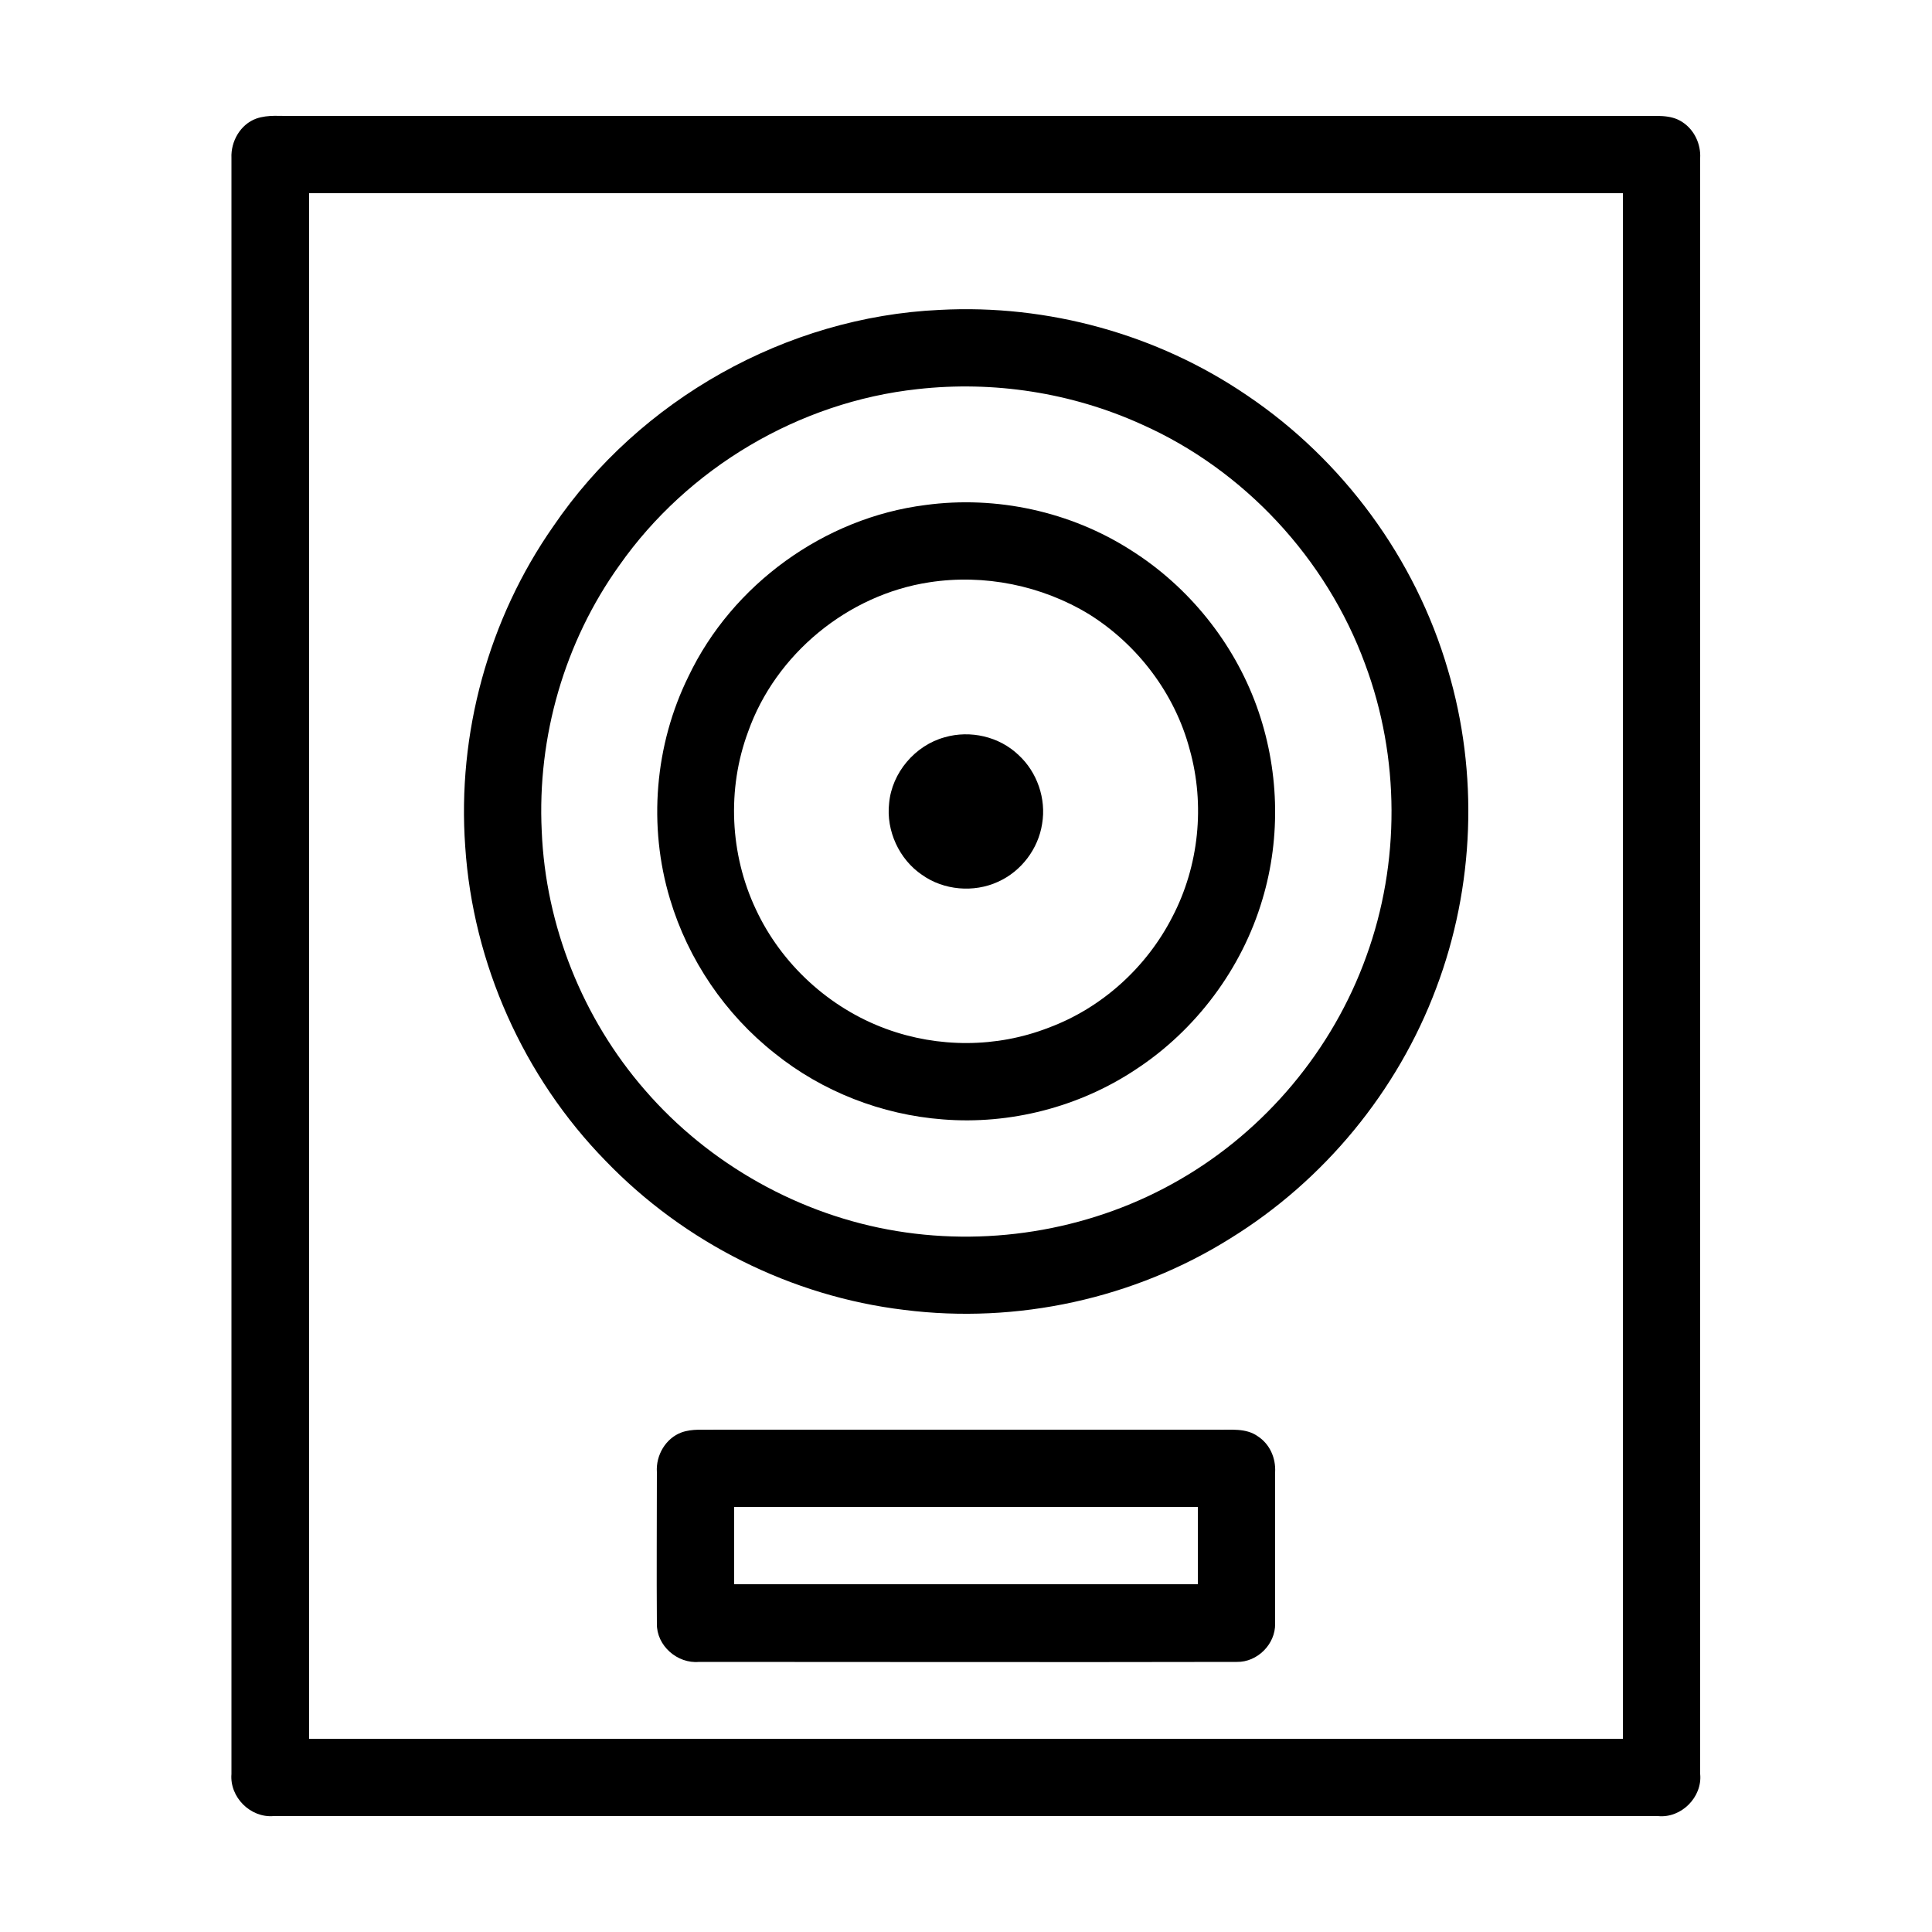
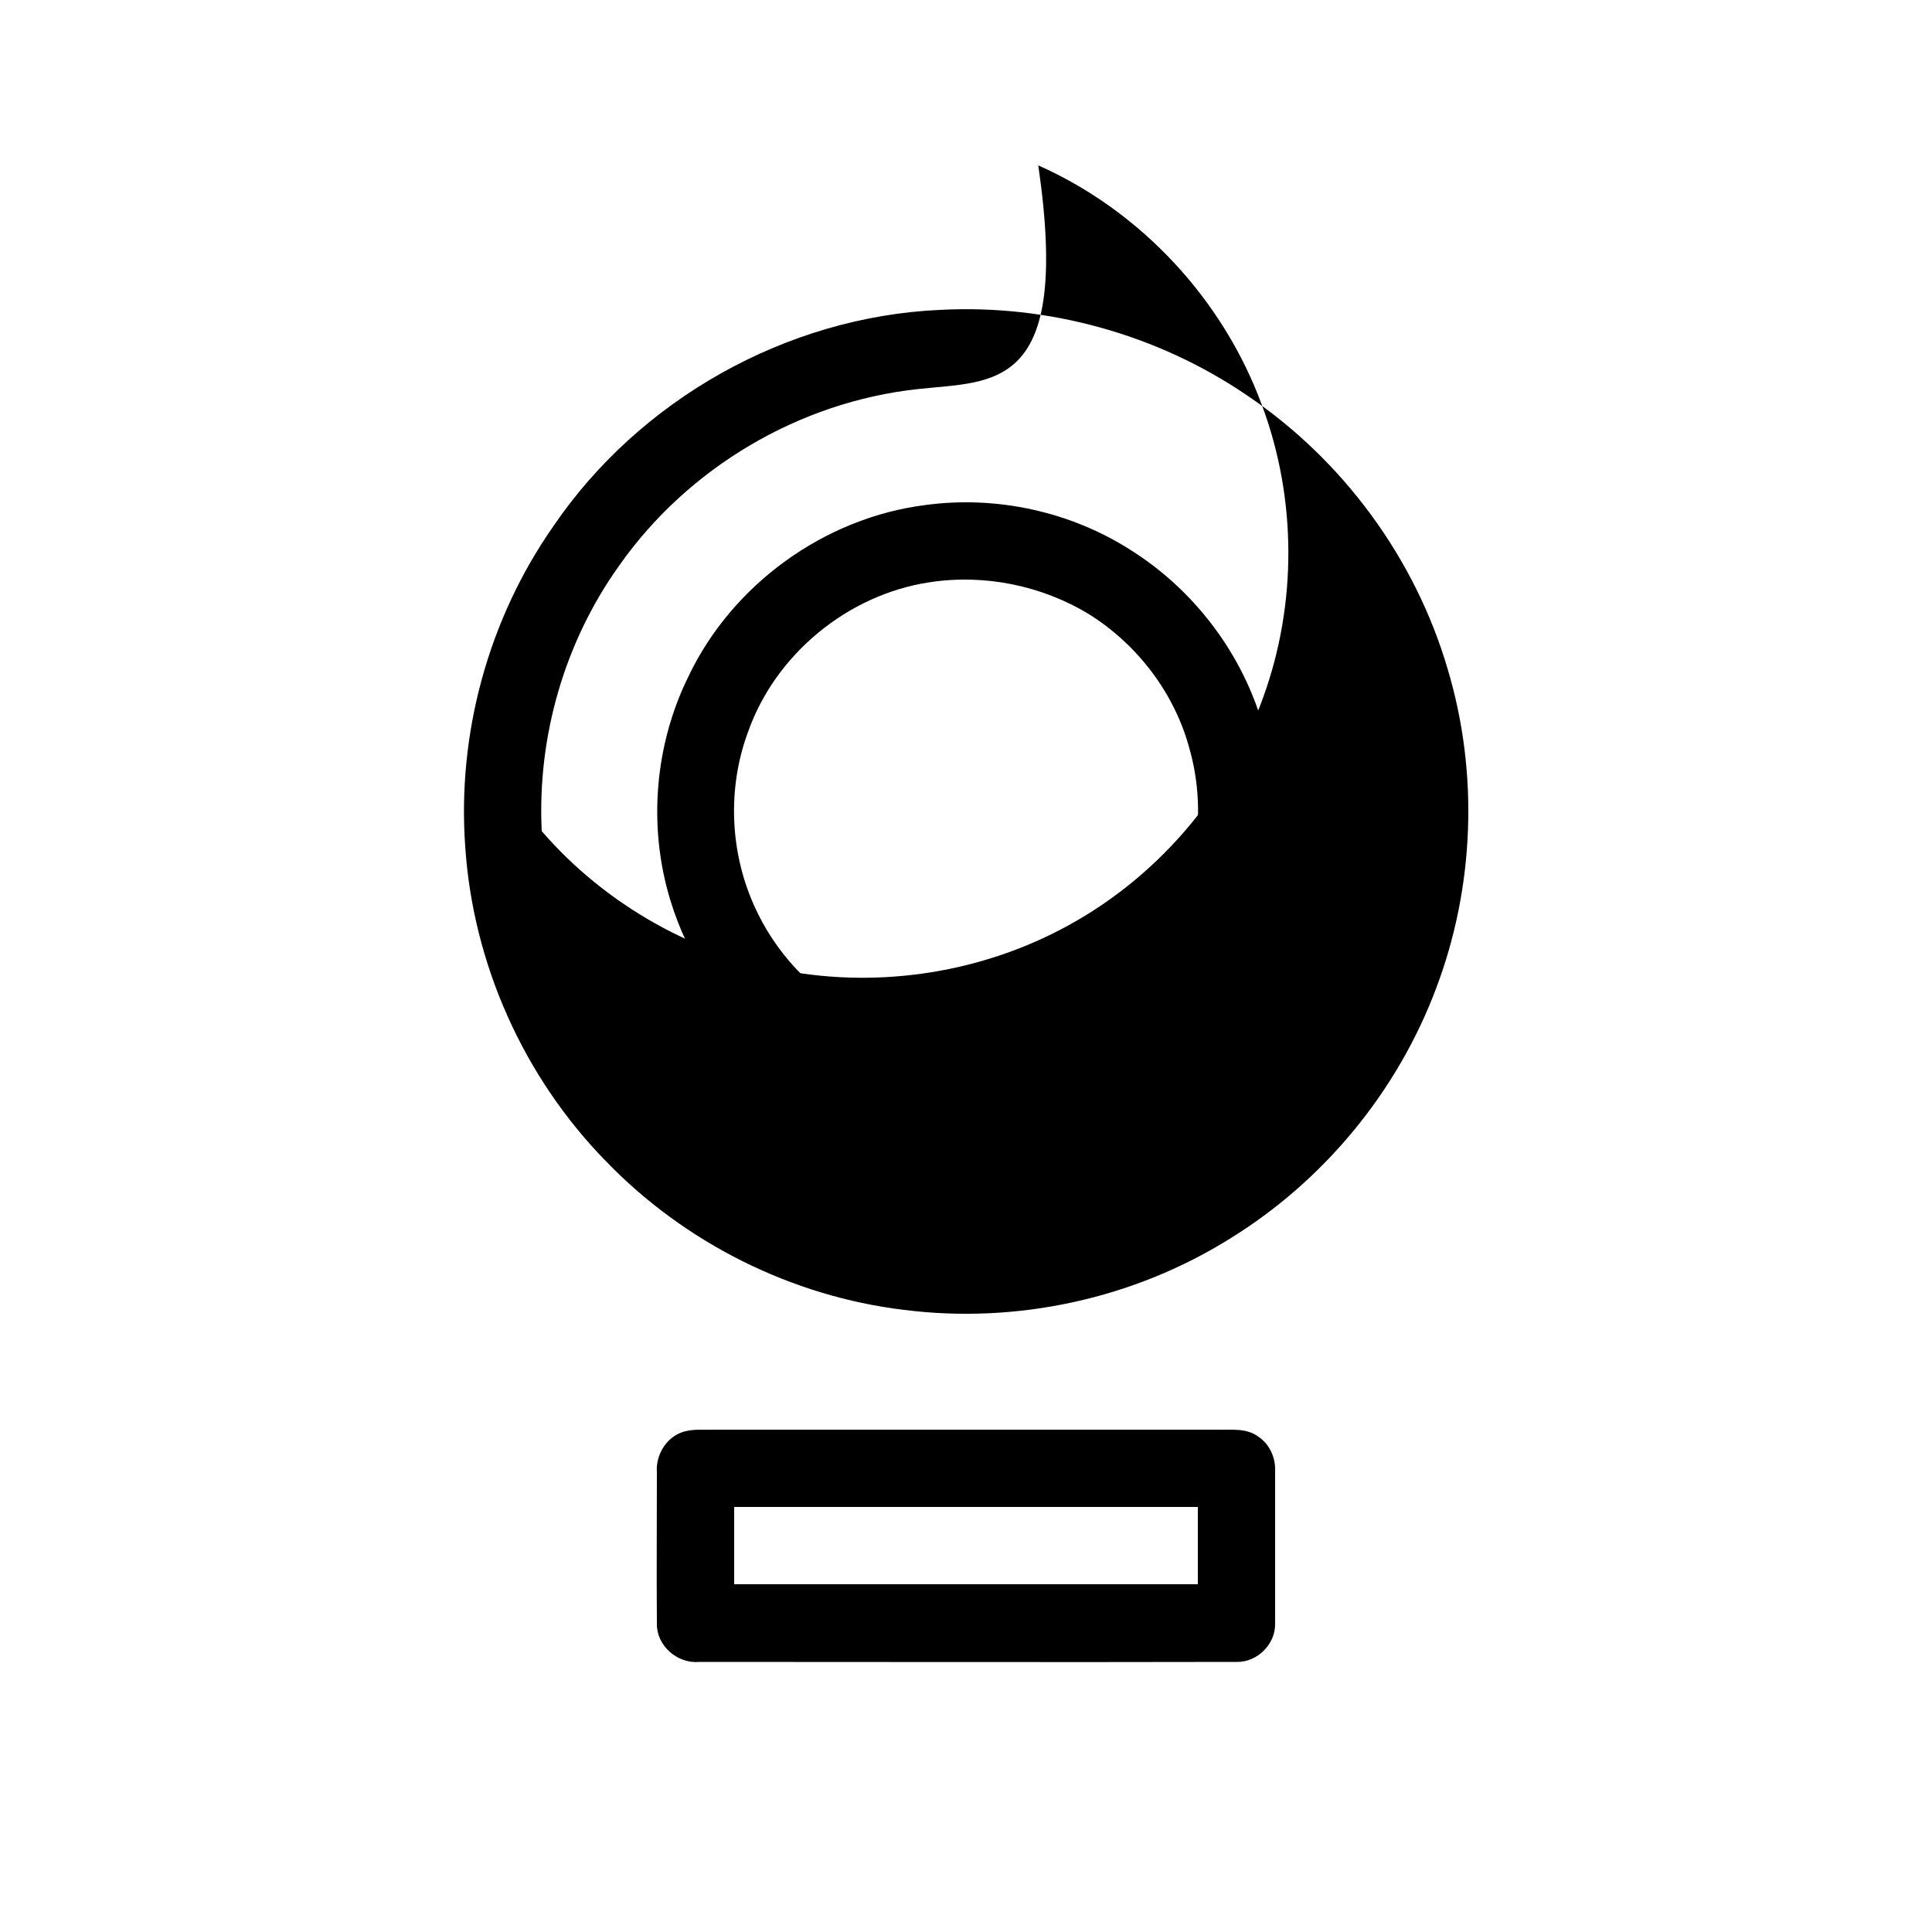
<svg xmlns="http://www.w3.org/2000/svg" version="1.1" id="Layer_1" x="0px" y="0px" viewBox="0 0 500 500" style="enable-background:new 0 0 500 500;" xml:space="preserve">
  <g>
    <g>
-       <path d="M66.3,30.7c3.1-1.1,6.4-0.6,9.6-0.7c116.3,0,232.7,0,349,0c3.5,0.1,7.4-0.5,10.5,1.6c3.1,2,4.8,5.7,4.6,9.3    c0,139.4,0,278.8,0,418.2c0.6,6-4.9,11.5-10.9,10.9c-119.4,0-238.9,0-358.3,0c-6,0.5-11.4-4.9-10.9-10.9c0-139.4,0-278.8,0-418.2    C59.7,36.6,62.2,32.2,66.3,30.7z M80,50c0,133.3,0,266.7,0,400c113.3,0,226.7,0,340,0c0-133.3,0-266.7,0-400    C306.7,50,193.3,50,80,50z" />
-     </g>
+       </g>
    <g>
-       <path d="M243.2,80.2c28-1.5,56.3,6.3,79.5,22.1c24.8,16.7,43.6,42.2,52,71c8,26.8,6.9,56.2-3,82.4c-10,26.7-29,49.8-53.3,64.8    c-24.9,15.6-55.2,22.2-84.4,18.5c-29.2-3.5-56.9-17.4-77.3-38.6c-21.2-21.7-34.3-51-36.3-81.3c-2.1-29.2,6-58.9,22.8-82.9    C165.5,103.4,203.5,82,243.2,80.2z M237.5,100.7c-30.7,3.3-59.5,20.4-77.2,45.6c-14.2,19.8-21.3,44.4-20.1,68.8    c1,24.5,10.6,48.5,26.7,67c16.6,19.2,40.1,32.4,65.2,36.5c25,4.1,51.3-0.6,73.2-13.3c22.2-12.8,39.6-33.6,48.3-57.8    c8.8-24.2,8.7-51.5-0.3-75.6c-10-27.3-31.3-50.3-57.9-62.1C277.3,101.6,257.1,98.5,237.5,100.7z" />
+       <path d="M243.2,80.2c28-1.5,56.3,6.3,79.5,22.1c24.8,16.7,43.6,42.2,52,71c8,26.8,6.9,56.2-3,82.4c-10,26.7-29,49.8-53.3,64.8    c-24.9,15.6-55.2,22.2-84.4,18.5c-29.2-3.5-56.9-17.4-77.3-38.6c-21.2-21.7-34.3-51-36.3-81.3c-2.1-29.2,6-58.9,22.8-82.9    C165.5,103.4,203.5,82,243.2,80.2z M237.5,100.7c-30.7,3.3-59.5,20.4-77.2,45.6c-14.2,19.8-21.3,44.4-20.1,68.8    c16.6,19.2,40.1,32.4,65.2,36.5c25,4.1,51.3-0.6,73.2-13.3c22.2-12.8,39.6-33.6,48.3-57.8    c8.8-24.2,8.7-51.5-0.3-75.6c-10-27.3-31.3-50.3-57.9-62.1C277.3,101.6,257.1,98.5,237.5,100.7z" />
    </g>
    <g>
      <path d="M239.5,130.7c18.4-2.5,37.6,1.7,53.2,11.7c14.9,9.4,26.5,23.8,32.5,40.3c5.8,16,6.4,33.8,1.5,50.1    c-5.3,17.9-17.2,33.8-32.8,44c-14.6,9.7-32.5,14.3-49.9,12.9c-15.8-1.2-31.2-7.2-43.5-17.1c-12.8-10.1-22.4-24.2-27.1-39.9    c-5.7-18.9-4-39.9,4.8-57.7C189.5,151.3,213.3,134,239.5,130.7z M240.5,150.7c-21.1,3.2-39.8,18.6-46.9,38.7    c-5.5,14.8-4.7,31.7,2,45.9c6.6,14.2,19,25.6,33.8,31c13.4,4.9,28.5,4.9,41.9-0.3c13.8-5.1,25.4-15.6,32.1-28.7    c6.9-13.2,8.5-29,4.5-43.3c-3.8-14.4-13.4-27.1-26-35C269.6,151.5,254.7,148.5,240.5,150.7z" />
    </g>
-     <path d="M244.5,190.8c6.6-1.9,14.1-0.2,19.1,4.6c4.8,4.4,7.2,11.3,6.1,17.8c-1,6.5-5.4,12.3-11.4,15c-6.3,2.9-14.1,2.2-19.7-1.8   c-5.9-4-9.3-11.4-8.5-18.5C230.8,200,236.8,192.9,244.5,190.8z" />
    <g>
      <path d="M176.4,370.7c2.8-1,5.7-0.6,8.6-0.7c43.3,0,86.7,0,130,0c3.5,0.1,7.4-0.5,10.5,1.7c3.1,2,4.7,5.6,4.5,9.3    c0,13.1,0,26.1,0,39.2c0.1,5.3-4.6,10-9.9,9.9c-46.4,0.1-92.8,0-139.2,0c-5.6,0.5-11-4.2-10.9-9.9c-0.1-13.1,0-26.1,0-39.2    C169.7,376.6,172.3,372.2,176.4,370.7z M190,390c0,6.7,0,13.3,0,20c40,0,80,0,120,0c0-6.7,0-13.3,0-20C270,390,230,390,190,390z" />
    </g>
  </g>
</svg>